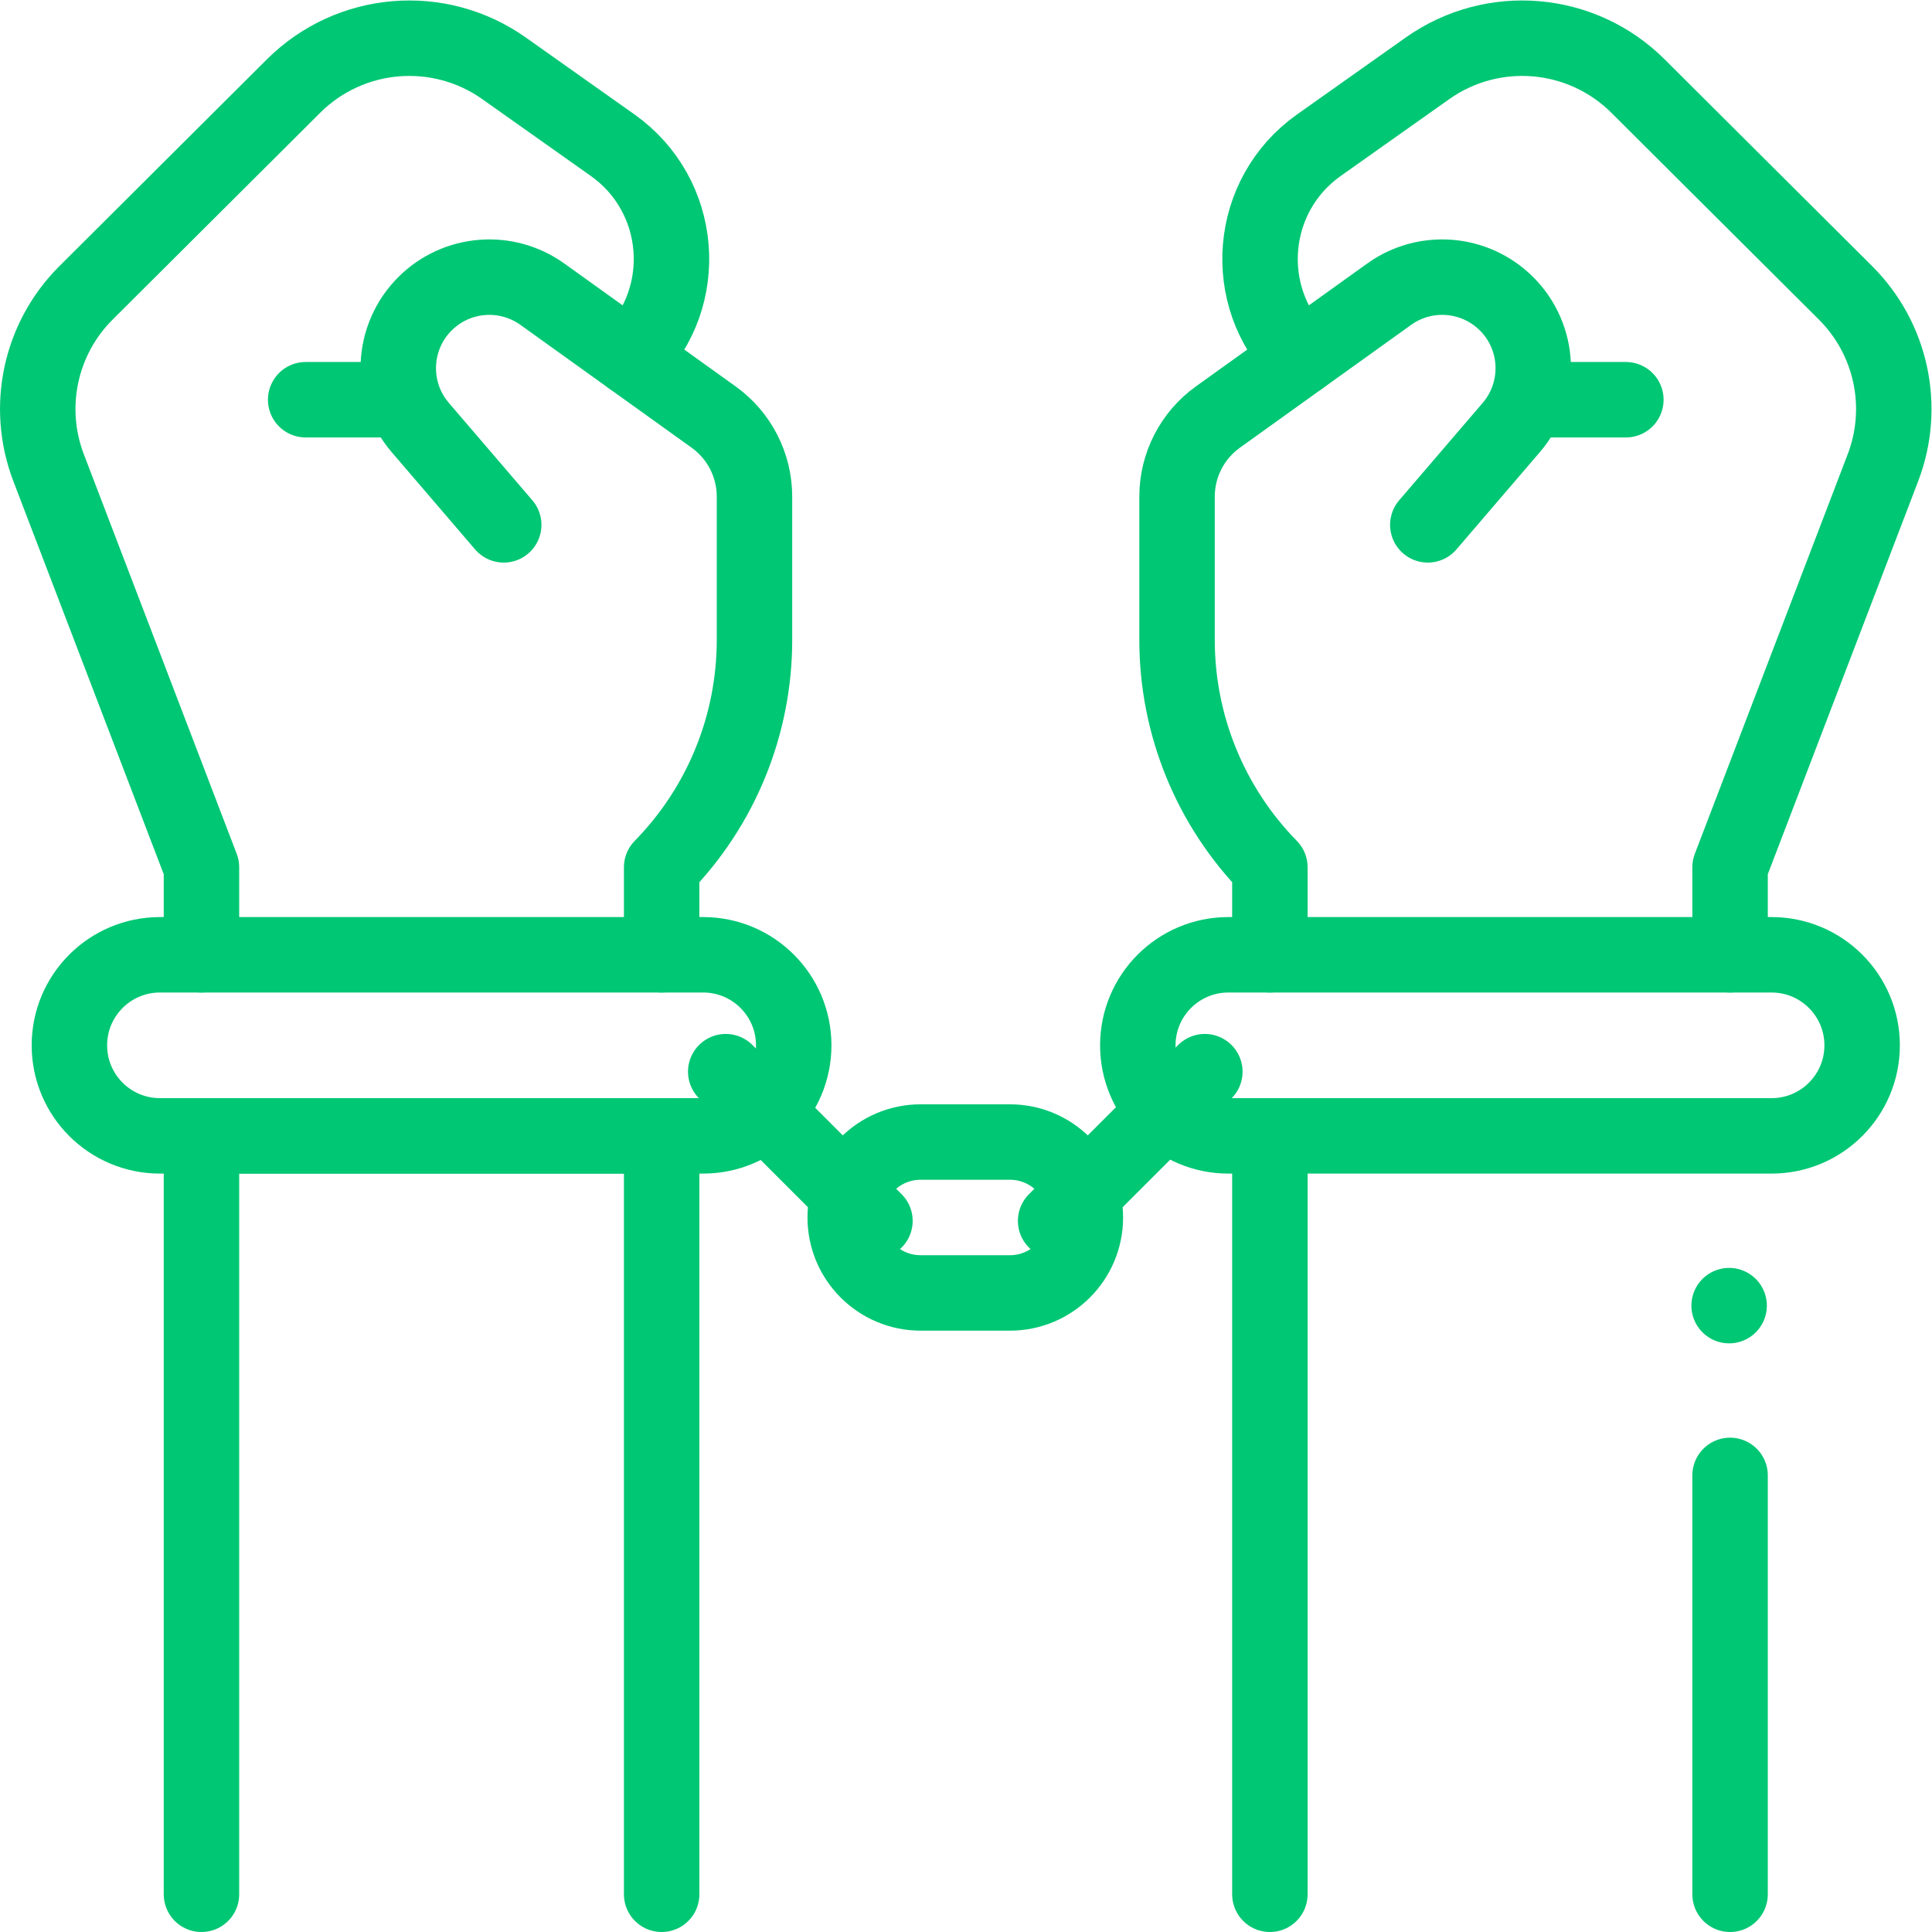
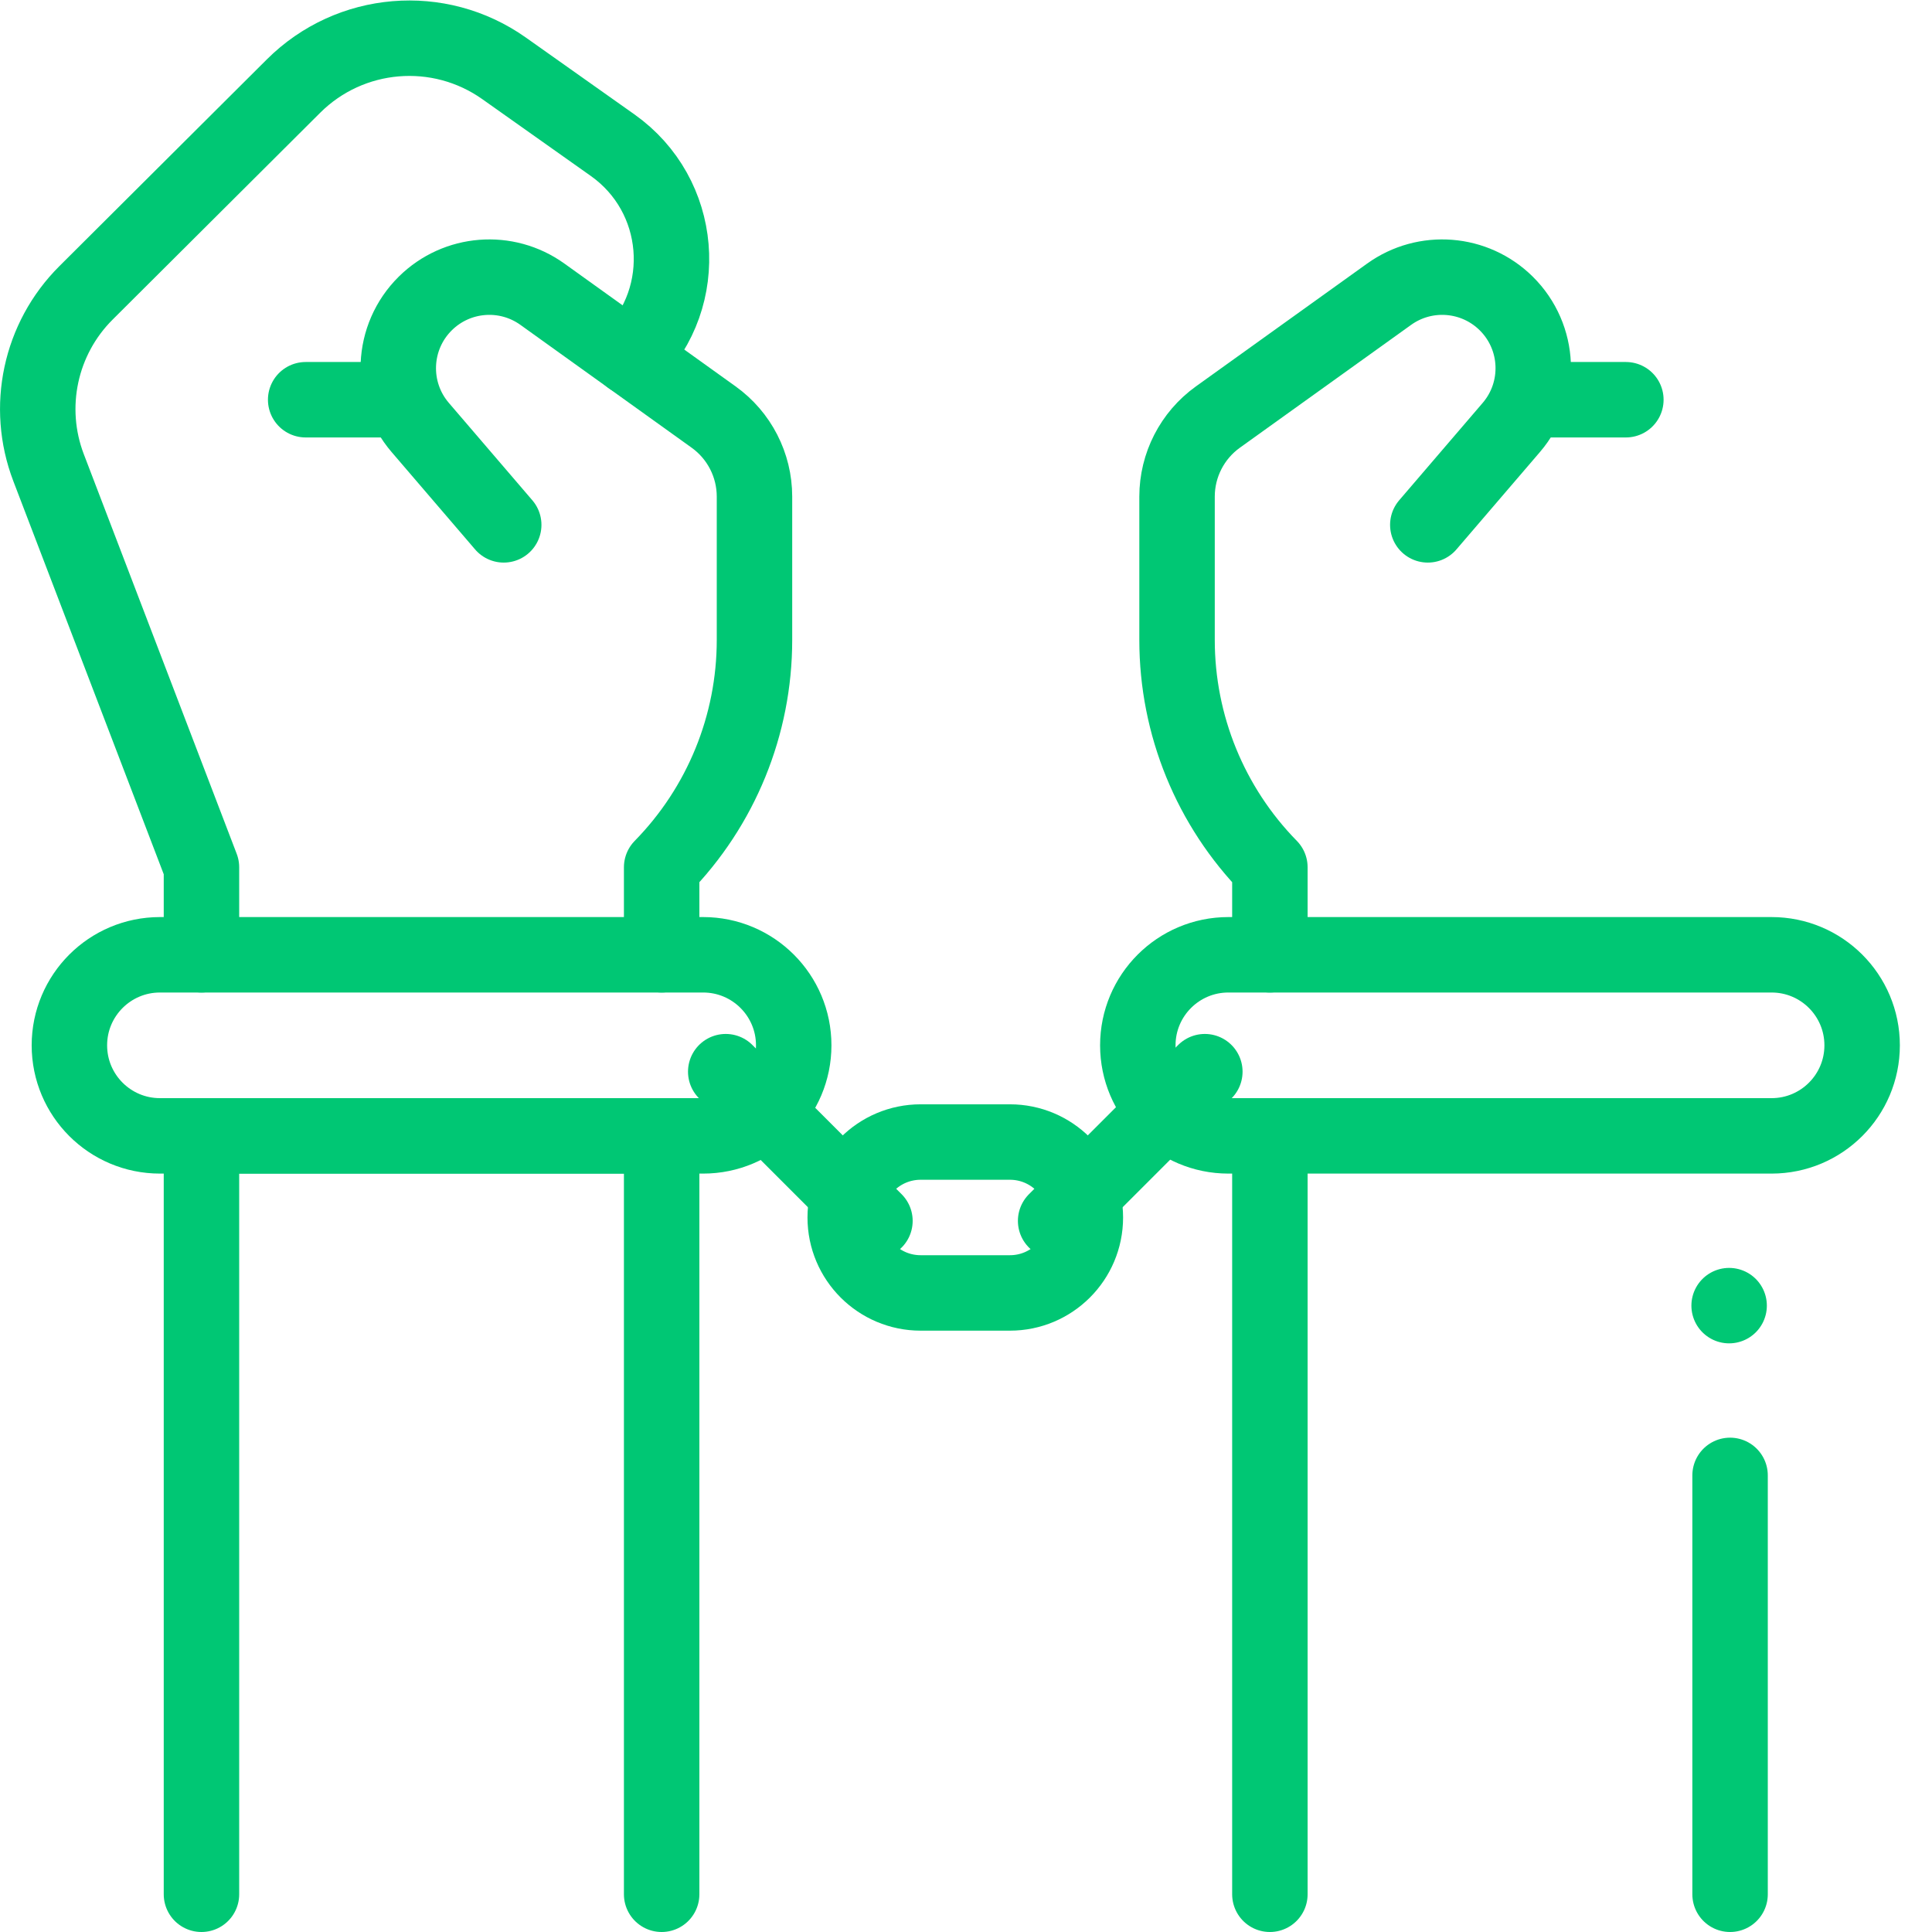
<svg xmlns="http://www.w3.org/2000/svg" style="fill: #00c774" version="1.1" id="svg4887" xml:space="preserve" width="682.667" height="682.667" viewBox="0 0 682.667 682.667">
  <defs id="defs4891">
    <clipPath clipPathUnits="userSpaceOnUse" id="clipPath4901">
      <path d="M 0,512 H 512 V 0 H 0 Z" id="path4899" />
    </clipPath>
  </defs>
  <g id="g4893" transform="matrix(1.333,0,0,-1.333,0,682.667)">
    <g id="g4895">
      <g id="g4897" clip-path="url(#clipPath4901)">
        <g id="g4903" transform="translate(53.403,259.036)">
          <path d="m 0,0 v 23.198 l -40.526,105.925 c -6.139,16.048 -2.252,34.207 9.918,46.335 l 55.016,54.824 c 14.986,14.934 38.544,16.913 55.812,4.691 l 28.767,-20.362 c 18.69,-13.23 20.973,-40.098 4.782,-56.291 v 0" style="fill:none;stroke:#00c774;stroke-width:20;stroke-linecap:round;stroke-linejoin:round;stroke-miterlimit:10;stroke-dasharray:none;stroke-opacity:1" id="path4905" />
        </g>
        <g id="g4907" transform="translate(175.388,259.036)">
          <path d="m 0,0 v 23.198 0 C 15.773,39.283 24.608,60.912 24.608,83.44 v 38.01 c 0,8.363 -4.03,16.213 -10.825,21.088 l -45.395,32.566 c -9.558,6.857 -22.668,5.823 -31.034,-2.447 v 0 c -9.007,-8.904 -9.599,-23.256 -1.355,-32.871 l 22.139,-25.822" style="fill:none;stroke:#00c774;stroke-width:20;stroke-linecap:round;stroke-linejoin:round;stroke-miterlimit:10;stroke-dasharray:none;stroke-opacity:1" id="path4909" />
        </g>
        <g id="g4911" transform="translate(186.395,211.036)">
          <path d="m 0,0 h -144 c -13.255,0 -24,10.745 -24,24 v 0 c 0,13.255 10.745,24 24,24 H 0 C 13.255,48 24,37.255 24,24 v 0 C 24,10.745 13.255,0 0,0 Z" style="fill:none;stroke:#00c774;stroke-width:20;stroke-linecap:round;stroke-linejoin:round;stroke-miterlimit:10;stroke-dasharray:none;stroke-opacity:1" id="path4913" />
        </g>
        <g id="g4915" transform="translate(53.403,10)">
          <path d="M 0,0 V 201.036 H 121.985 V 0" style="fill:none;stroke:#00c774;stroke-width:20;stroke-linecap:round;stroke-linejoin:round;stroke-miterlimit:10;stroke-dasharray:none;stroke-opacity:1" id="path4917" />
        </g>
        <g id="g4919" transform="translate(105.828,406.17)">
          <path d="M 0,0 H -24.802" style="fill:none;stroke:#00c774;stroke-width:20;stroke-linecap:round;stroke-linejoin:round;stroke-miterlimit:10;stroke-dasharray:none;stroke-opacity:1" id="path4921" />
        </g>
        <g id="g4923" transform="translate(458.601,259.036)">
-           <path d="m 0,0 v 23.198 l 40.526,105.925 c 6.139,16.048 2.252,34.207 -9.918,46.335 l -55.016,54.824 c -14.986,14.934 -38.544,16.913 -55.812,4.691 l -28.767,-20.362 c -18.69,-13.23 -20.973,-40.098 -4.782,-56.291 v 0" style="fill:none;stroke:#00c774;stroke-width:20;stroke-linecap:round;stroke-linejoin:round;stroke-miterlimit:10;stroke-dasharray:none;stroke-opacity:1" id="path4925" />
-         </g>
+           </g>
        <g id="g4927" transform="translate(336.616,259.036)">
          <path d="m 0,0 v 23.198 0 C -15.773,39.283 -24.608,60.912 -24.608,83.44 v 38.01 c 0,8.363 4.03,16.213 10.825,21.088 l 45.395,32.566 c 9.558,6.857 22.668,5.823 31.034,-2.447 v 0 c 9.007,-8.904 9.599,-23.256 1.355,-32.871 L 41.862,113.964" style="fill:none;stroke:#00c774;stroke-width:20;stroke-linecap:round;stroke-linejoin:round;stroke-miterlimit:10;stroke-dasharray:none;stroke-opacity:1" id="path4929" />
        </g>
        <g id="g4931" transform="translate(325.609,211.036)">
          <path d="m 0,0 h 144 c 13.255,0 24,10.745 24,24 v 0 c 0,13.255 -10.745,24 -24,24 H 0 C -13.255,48 -24,37.255 -24,24 v 0 C -24,10.745 -13.255,0 0,0 Z" style="fill:none;stroke:#00c774;stroke-width:20;stroke-linecap:round;stroke-linejoin:round;stroke-miterlimit:10;stroke-dasharray:none;stroke-opacity:1" id="path4933" />
        </g>
        <g id="g4935" transform="translate(336.616,211.036)">
          <path d="M 0,0 V -201.036" style="fill:none;stroke:#00c774;stroke-width:20;stroke-linecap:round;stroke-linejoin:round;stroke-miterlimit:10;stroke-dasharray:none;stroke-opacity:1" id="path4937" />
        </g>
        <g id="g4939" transform="translate(458.601,10)">
          <path d="M 0,0 V 111.036" style="fill:none;stroke:#00c774;stroke-width:20;stroke-linecap:round;stroke-linejoin:round;stroke-miterlimit:10;stroke-dasharray:none;stroke-opacity:1" id="path4941" />
        </g>
        <g id="g4943" transform="translate(406.176,406.17)">
          <path d="M 0,0 H 24.802" style="fill:none;stroke:#00c774;stroke-width:20;stroke-linecap:round;stroke-linejoin:round;stroke-miterlimit:10;stroke-dasharray:none;stroke-opacity:1" id="path4945" />
        </g>
        <g id="g4947" transform="translate(279.823,188.5)">
          <path d="M 0,0 39.552,39.552" style="fill:none;stroke:#00c774;stroke-width:20;stroke-linecap:round;stroke-linejoin:round;stroke-miterlimit:10;stroke-dasharray:none;stroke-opacity:1" id="path4949" />
        </g>
        <g id="g4951" transform="translate(231.927,188.5)">
          <path d="M 0,0 -39.552,39.552" style="fill:none;stroke:#00c774;stroke-width:20;stroke-linecap:round;stroke-linejoin:round;stroke-miterlimit:10;stroke-dasharray:none;stroke-opacity:1" id="path4953" />
        </g>
        <g id="g4955" transform="translate(267.703,169.401)">
          <path d="m 0,0 h -23.656 c -11.046,0 -20,8.954 -20,20 v 0 c 0,11.046 8.954,20 20,20 H 0 c 11.046,0 20,-8.954 20,-20 v 0 C 20,8.954 11.046,0 0,0 Z" style="fill:none;stroke:#00c774;stroke-width:20;stroke-linecap:round;stroke-linejoin:round;stroke-miterlimit:10;stroke-dasharray:none;stroke-opacity:1" id="path4957" />
        </g>
        <g id="g4959" transform="translate(458.351,166.036)">
          <path d="M 0,0 V 0" style="fill:none;stroke:#00c774;stroke-width:20;stroke-linecap:round;stroke-linejoin:round;stroke-miterlimit:10;stroke-dasharray:none;stroke-opacity:1" id="path4961" />
        </g>
      </g>
    </g>
  </g>
</svg>